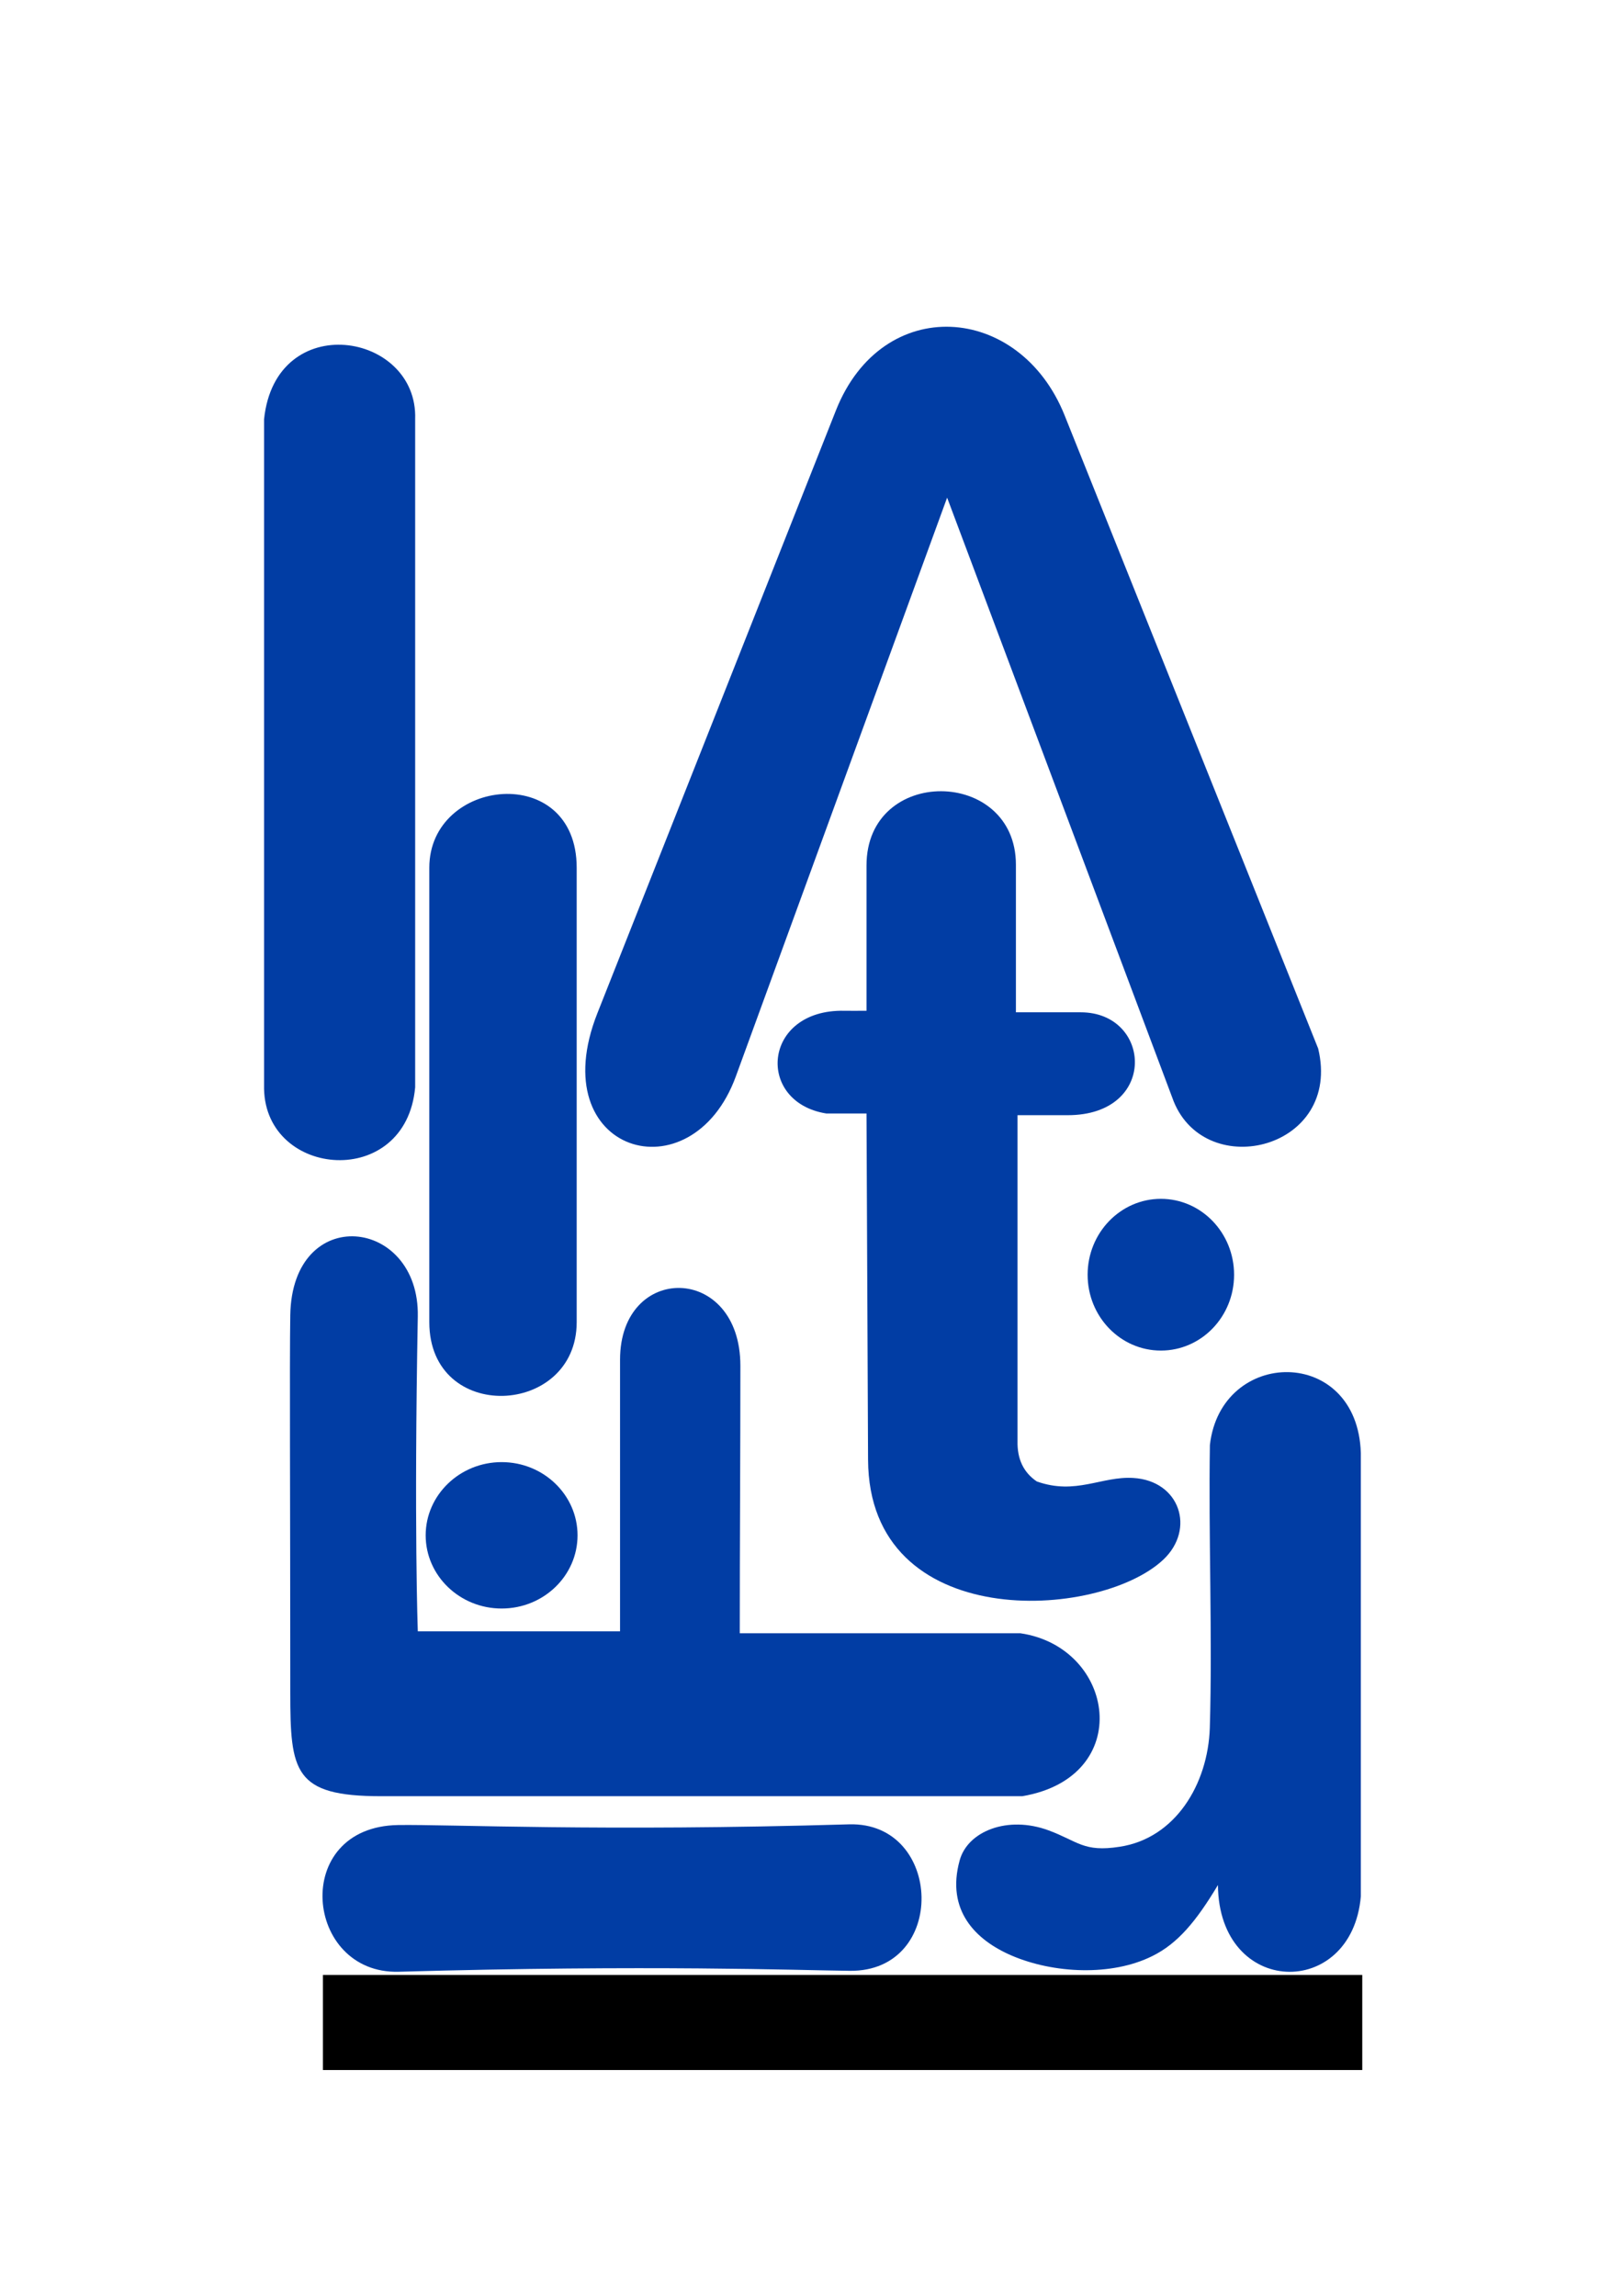
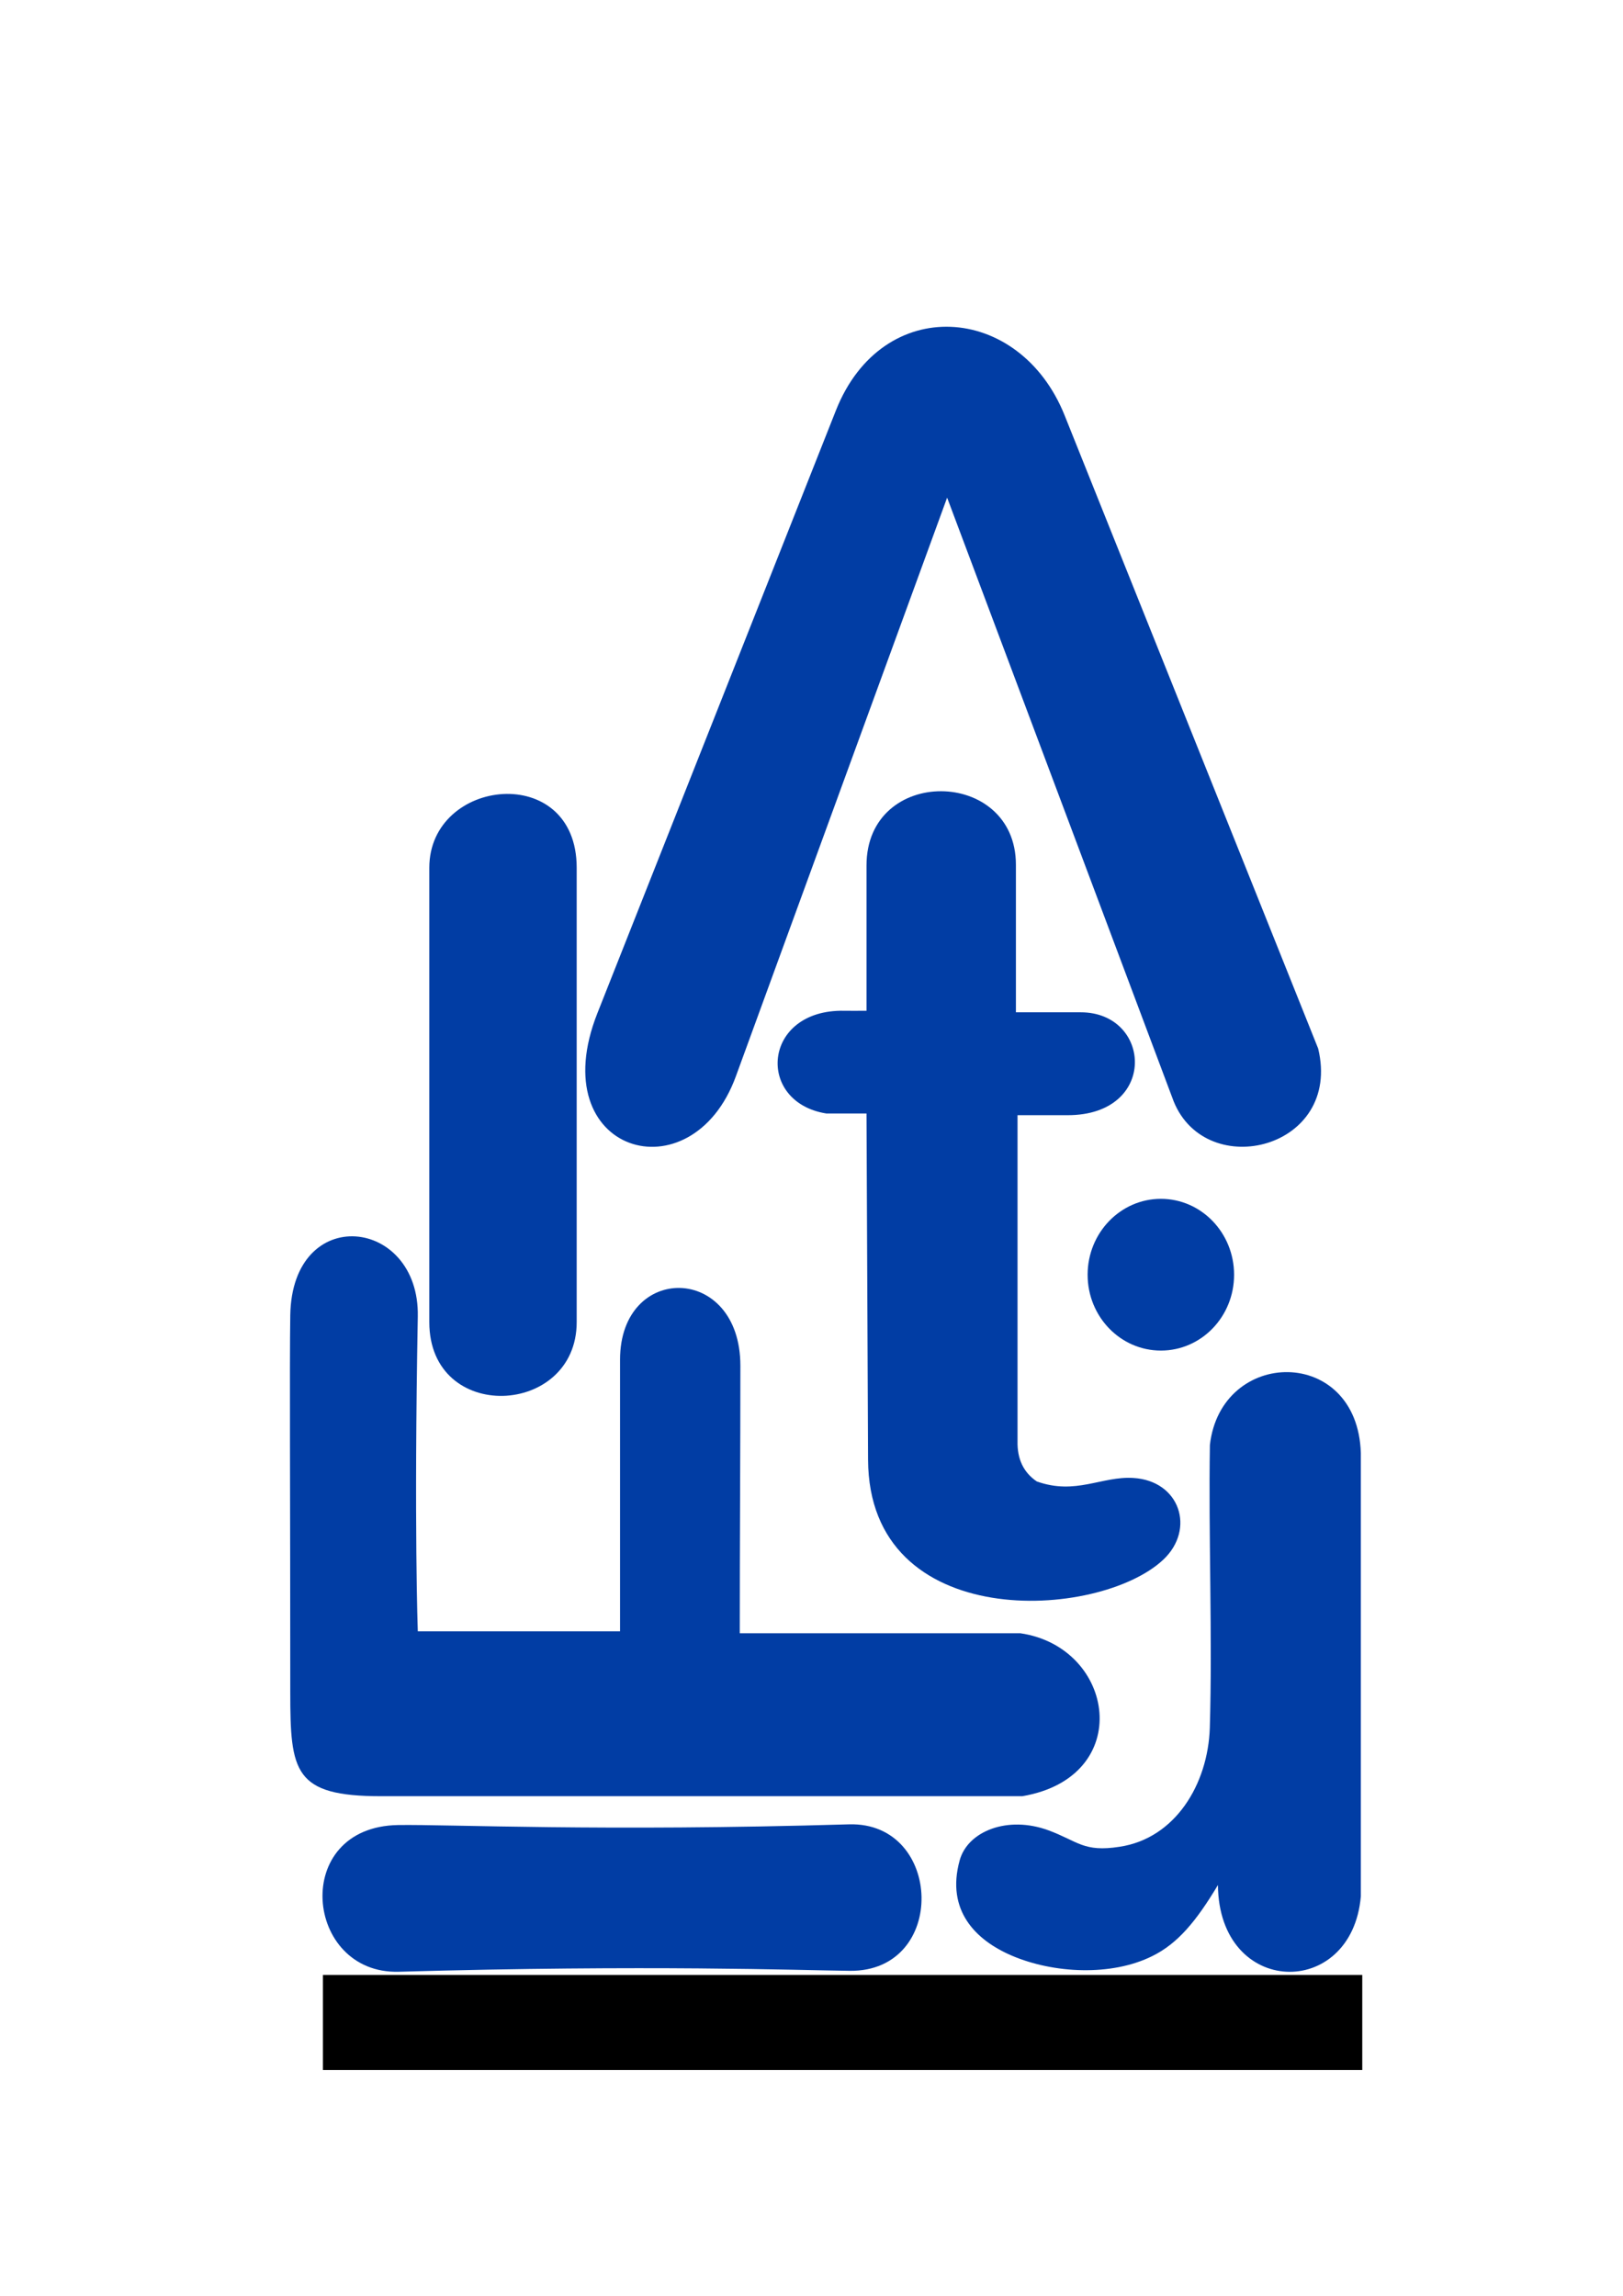
<svg xmlns="http://www.w3.org/2000/svg" xmlns:ns1="http://www.inkscape.org/namespaces/inkscape" xmlns:ns2="http://sodipodi.sourceforge.net/DTD/sodipodi-0.dtd" width="210mm" height="297mm" viewBox="0 0 210 297" version="1.1" id="svg475" ns1:version="0.92.4 (5da689c313, 2019-01-14)" ns2:docname="FiltairNewLogo.svg" ns1:export-filename="C:\Users\fc\Pictures\FiltairNewLogo1.png" ns1:export-xdpi="96" ns1:export-ydpi="96">
  <ns2:namedview id="namedview477" pagecolor="#ffffff" bordercolor="#666666" borderopacity="1.0" ns1:pageshadow="2" ns1:pageopacity="0.0" ns1:pagecheckerboard="false" ns1:document-units="mm" showgrid="false" ns1:zoom="0.74118967" ns1:cx="172.69533" ns1:cy="615.90172" ns1:window-width="1920" ns1:window-height="1009" ns1:window-x="-8" ns1:window-y="-8" ns1:window-maximized="1" ns1:current-layer="layer1" showborder="false" />
  <defs id="defs472">
    <clipPath id="presentation_clip_path" clipPathUnits="userSpaceOnUse">
      <rect x="0" y="0" width="62499" height="37499" id="rect135" />
    </clipPath>
  </defs>
  <g ns1:label="Lag 1" ns1:groupmode="layer" id="layer1">
    <g class="SlideGroup" id="g255" clip-path="none" transform="matrix(0,-0.01,0.01,0,-0.272,286.088)" ns1:export-xdpi="96" ns1:export-ydpi="96">
      <g id="g253">
        <g id="container-id1">
          <g id="id1" class="Slide" clip-path="url(#presentation_clip_path)">
            <g class="Page" id="g249">
              <g class="com.sun.star.drawing.ClosedBezierShape" id="g191">
                <g id="id3">
                  <rect class="BoundingBox" x="5372" y="3779" width="7245" height="10478" id="rect186" style="fill:none;stroke:none" />
                  <path d="m 5372,13255 c 0,-4680 0,-7447 0,-8298 0,-1126 314,-1174 1343,-1174 2598,0 4224,-10 4879,0 1455,24 1270,1675 -17,1650 -2715,-50 -4072,0 -4072,0 0,1744 0,2617 0,2617 1929,0 3101,0 3514,0 1256,0 1245,1557 -79,1557 -1152,0 -2308,-8 -3460,-8 0,2421 0,3631 0,3631 -180,1230 -1858,1489 -2108,25 z" id="path188" ns1:connector-curvature="0" style="fill:#013DA4;stroke:none" />
                </g>
              </g>
              <g class="com.sun.star.drawing.ClosedBezierShape" id="g198">
                <g id="id4">
                  <rect class="BoundingBox" x="10551" y="5582" width="7789" height="1909" id="rect193" style="fill:none;stroke:none" />
-                   <path d="m 11505,7489 c 3318,0 5278,0 5878,0 1375,0 1168,-1907 0,-1907 -3238,0 -5197,0 -5878,0 -1318,0 -1226,1907 0,1907 z" id="path195" ns1:connector-curvature="0" style="fill:#013DA4;stroke:none" />
+                   <path d="m 11505,7489 c 3318,0 5278,0 5878,0 1375,0 1168,-1907 0,-1907 -3238,0 -5197,0 -5878,0 -1318,0 -1226,1907 0,1907 " id="path195" ns1:connector-curvature="0" style="fill:#013DA4;stroke:none" />
                </g>
              </g>
              <g class="com.sun.star.drawing.ClosedBezierShape" id="g205">
                <g id="id5">
                  <rect class="BoundingBox" x="7800" y="5535" width="1895" height="1966" id="rect200" style="fill:none;stroke:none" />
-                   <path d="m 7800,6518 c 0,-542 424,-983 947,-983 521,0 947,441 947,983 0,543 -426,982 -947,982 -523,0 -947,-439 -947,-982 z" id="path202" ns1:connector-curvature="0" style="fill:#013DA4;stroke:none" />
                </g>
              </g>
              <g class="com.sun.star.drawing.ClosedBezierShape" id="g212">
                <g id="id6">
                  <rect class="BoundingBox" x="11136" y="14100" width="1965" height="1896" id="rect207" style="fill:none;stroke:none" />
                  <path d="m 12118,15995 c -543,0 -981,-424 -981,-947 0,-523 438,-948 981,-948 542,0 982,425 982,948 0,523 -440,947 -982,947 z" id="path209" ns1:connector-curvature="0" style="fill:#013DA4;stroke:none" />
                </g>
              </g>
              <g class="com.sun.star.drawing.ClosedBezierShape" id="g219">
                <g id="id7">
                  <rect class="BoundingBox" x="13599" y="3444" width="10552" height="1957" id="rect214" style="fill:none;stroke:none" />
-                   <path d="m 14542,5399 c 5764,0 8644,0 8644,0 1129,38 1431,-1805 0,-1955 -5776,0 -8664,0 -8664,0 -1155,23 -1308,1834 20,1955 z" id="path216" ns1:connector-curvature="0" style="fill:#013DA4;stroke:none" />
                </g>
              </g>
              <g class="com.sun.star.drawing.ClosedBezierShape" id="g226">
                <g id="id8">
                  <rect class="BoundingBox" x="7900" y="10088" width="10474" height="5214" id="rect221" style="fill:none;stroke:none" />
                  <path d="m 17413,11239 c -1253,0 -1880,0 -1880,0 0,-121 -2,-217 0,-289 20,-1060 -1184,-1147 -1329,-231 0,346 0,520 0,520 -2527,12 -4019,18 -4479,20 -2249,10 -2079,2986 -1292,3821 395,418 1021,213 1056,-390 25,-409 -225,-744 -45,-1248 116,-171 289,-254 521,-249 2812,0 4217,0 4217,0 0,310 0,527 0,649 0,1172 1331,1090 1331,168 0,-559 0,-838 0,-838 1005,0 1641,0 1909,0 1257,0 1282,-1933 -9,-1933 z" id="path223" ns1:connector-curvature="0" style="fill:#013DA4;stroke:none" />
                </g>
              </g>
              <g class="com.sun.star.drawing.ClosedBezierShape" id="g233">
                <g id="id9">
                  <rect class="BoundingBox" x="13772" y="7600" width="10611" height="9522" id="rect228" style="fill:none;stroke:none" />
                  <path d="m 15502,7757 c 4629,1832 7227,2861 7797,3086 1515,600 1391,2376 -63,2959 -5460,2188 -8192,3281 -8192,3281 -1296,312 -1732,-1442 -685,-1869 5208,-1955 7812,-2932 7812,-2932 -4394,-1604 -6890,-2515 -7485,-2733 -1571,-572 -996,-2509 816,-1792 z" id="path230" ns1:connector-curvature="0" style="fill:#013DA4;stroke:none" />
                </g>
              </g>
              <g class="com.sun.star.drawing.ClosedBezierShape" id="g240">
                <g id="id10">
                  <rect class="BoundingBox" x="3100" y="4199" width="1909" height="7753" id="rect235" style="fill:none;stroke:none" />
                  <path d="m 5008,11013 c -95,-3214 1,-5168 -9,-5834 -22,-1397 -1932,-1213 -1898,8 92,3236 19,5180 12,5835 -14,1271 1930,1209 1895,-9 z" id="path237" ns1:connector-curvature="0" style="fill:#013DA4;stroke:none" />
                </g>
              </g>
              <g class="com.sun.star.drawing.ClosedBezierShape" id="g247">
                <g id="id11">
                  <rect class="BoundingBox" x="3099" y="12399" width="7761" height="5237" id="rect242" style="fill:none;stroke:none" />
                  <path d="m 9812,17635 c -3824,0 -5736,0 -5736,0 -1342,-116 -1306,-1837 147,-1849 -468,-280 -757,-520 -919,-849 -264,-530 -225,-1279 5,-1817 201,-470 586,-854 1232,-676 378,103 585,621 389,1151 -142,383 -285,452 -212,919 108,719 808,1144 1541,1167 1174,35 2480,-18 3657,1 1261,144 1286,1910 -104,1953 z" id="path244" ns1:connector-curvature="0" style="fill:#013DA4;stroke:none" />
                </g>
              </g>
            </g>
          </g>
        </g>
      </g>
    </g>
    <flowRoot xml:space="preserve" id="flowRoot3811" style="fill:black;fill-opacity:1;stroke:none;font-family:sans-serif;font-style:normal;font-weight:normal;font-size:40px;line-height:1.25;letter-spacing:0px;word-spacing:0px">
      <flowRegion id="flowRegion3813">
        <rect id="rect3815" width="506.123" height="46.424" x="157.674" y="964.114" />
      </flowRegion>
      <flowPara id="flowPara3817" />
    </flowRoot>
    <flowRoot xml:space="preserve" id="flowRoot3819" style="fill:black;fill-opacity:1;stroke:none;font-family:sans-serif;font-style:normal;font-weight:normal;font-size:40px;line-height:1.25;letter-spacing:0px;word-spacing:0px">
      <flowRegion id="flowRegion3821">
        <rect id="rect3823" width="4.122" height="50.471" x="446.579" y="964.114" />
      </flowRegion>
      <flowPara id="flowPara3825" />
    </flowRoot>
    <flowRoot xml:space="preserve" id="flowRoot3827" style="font-style:normal;font-weight:normal;font-size:40px;line-height:1.25;font-family:sans-serif;letter-spacing:0px;word-spacing:0px;fill:#000000;fill-opacity:1;stroke:none" transform="scale(0.265)">
      <flowRegion id="flowRegion3829">
        <rect id="rect3831" width="507.473" height="46.424" x="157.674" y="964.114" />
      </flowRegion>
      <flowPara id="flowPara3833" />
    </flowRoot>
  </g>
</svg>